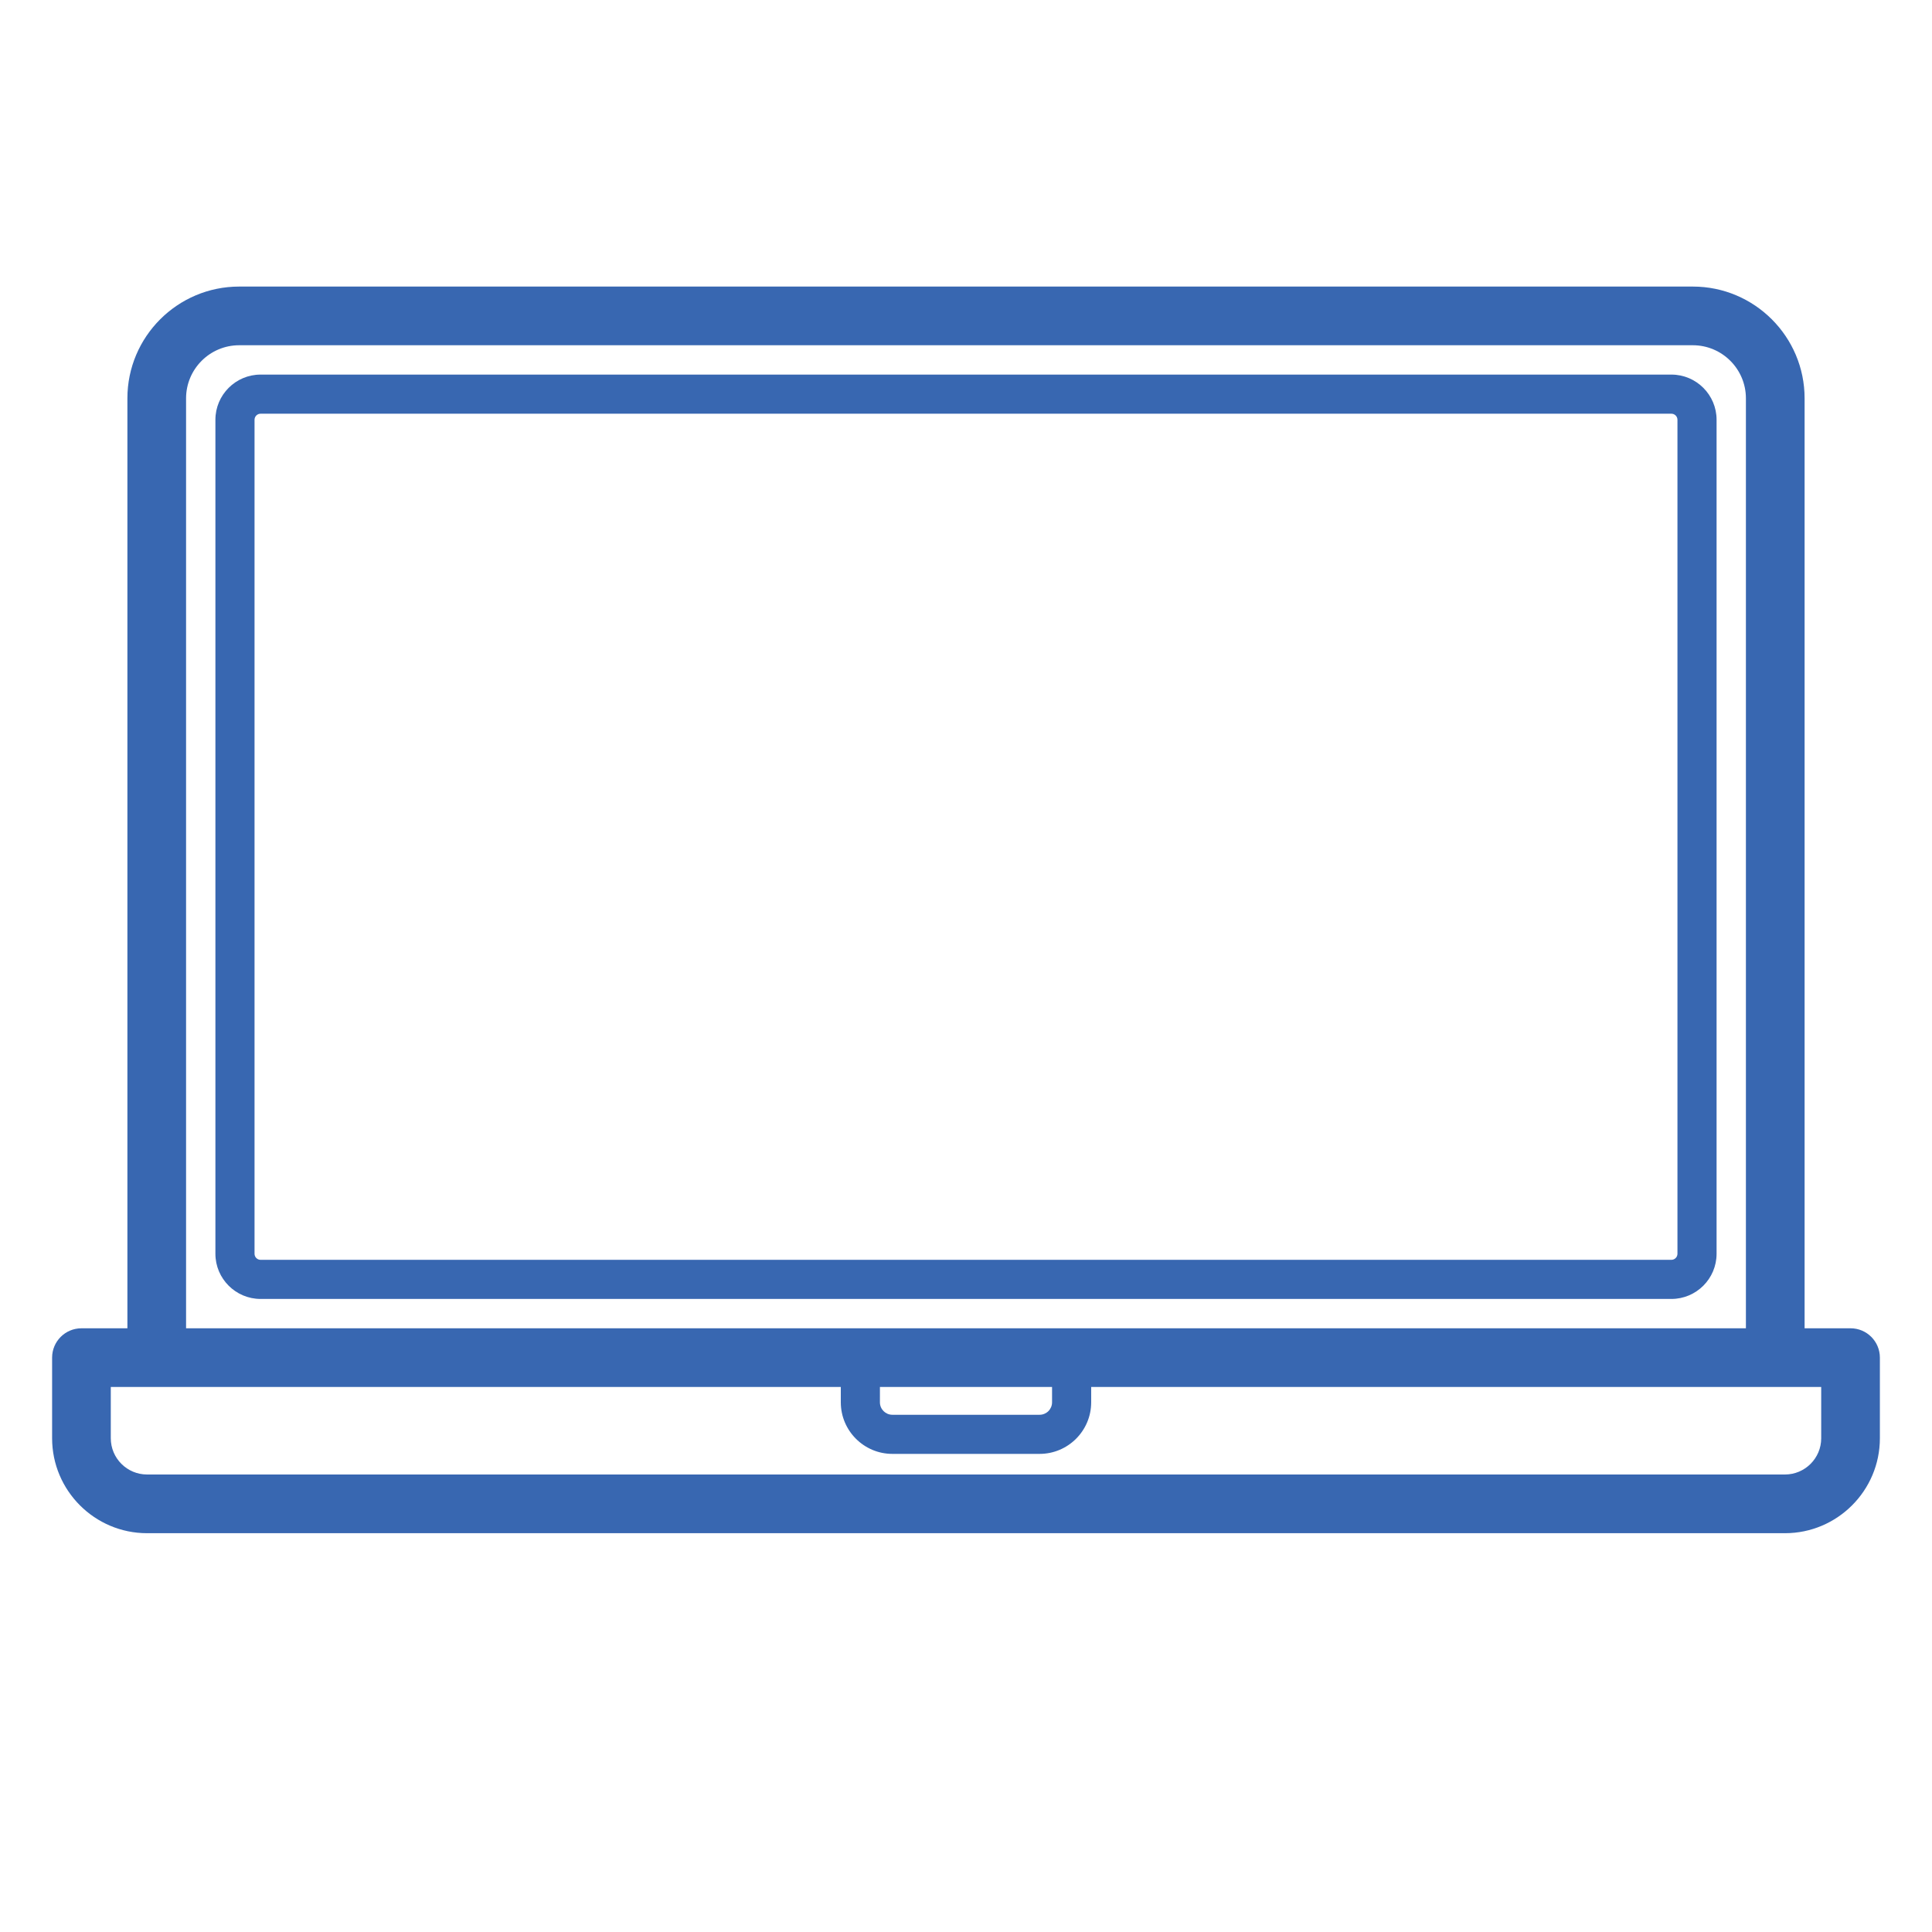
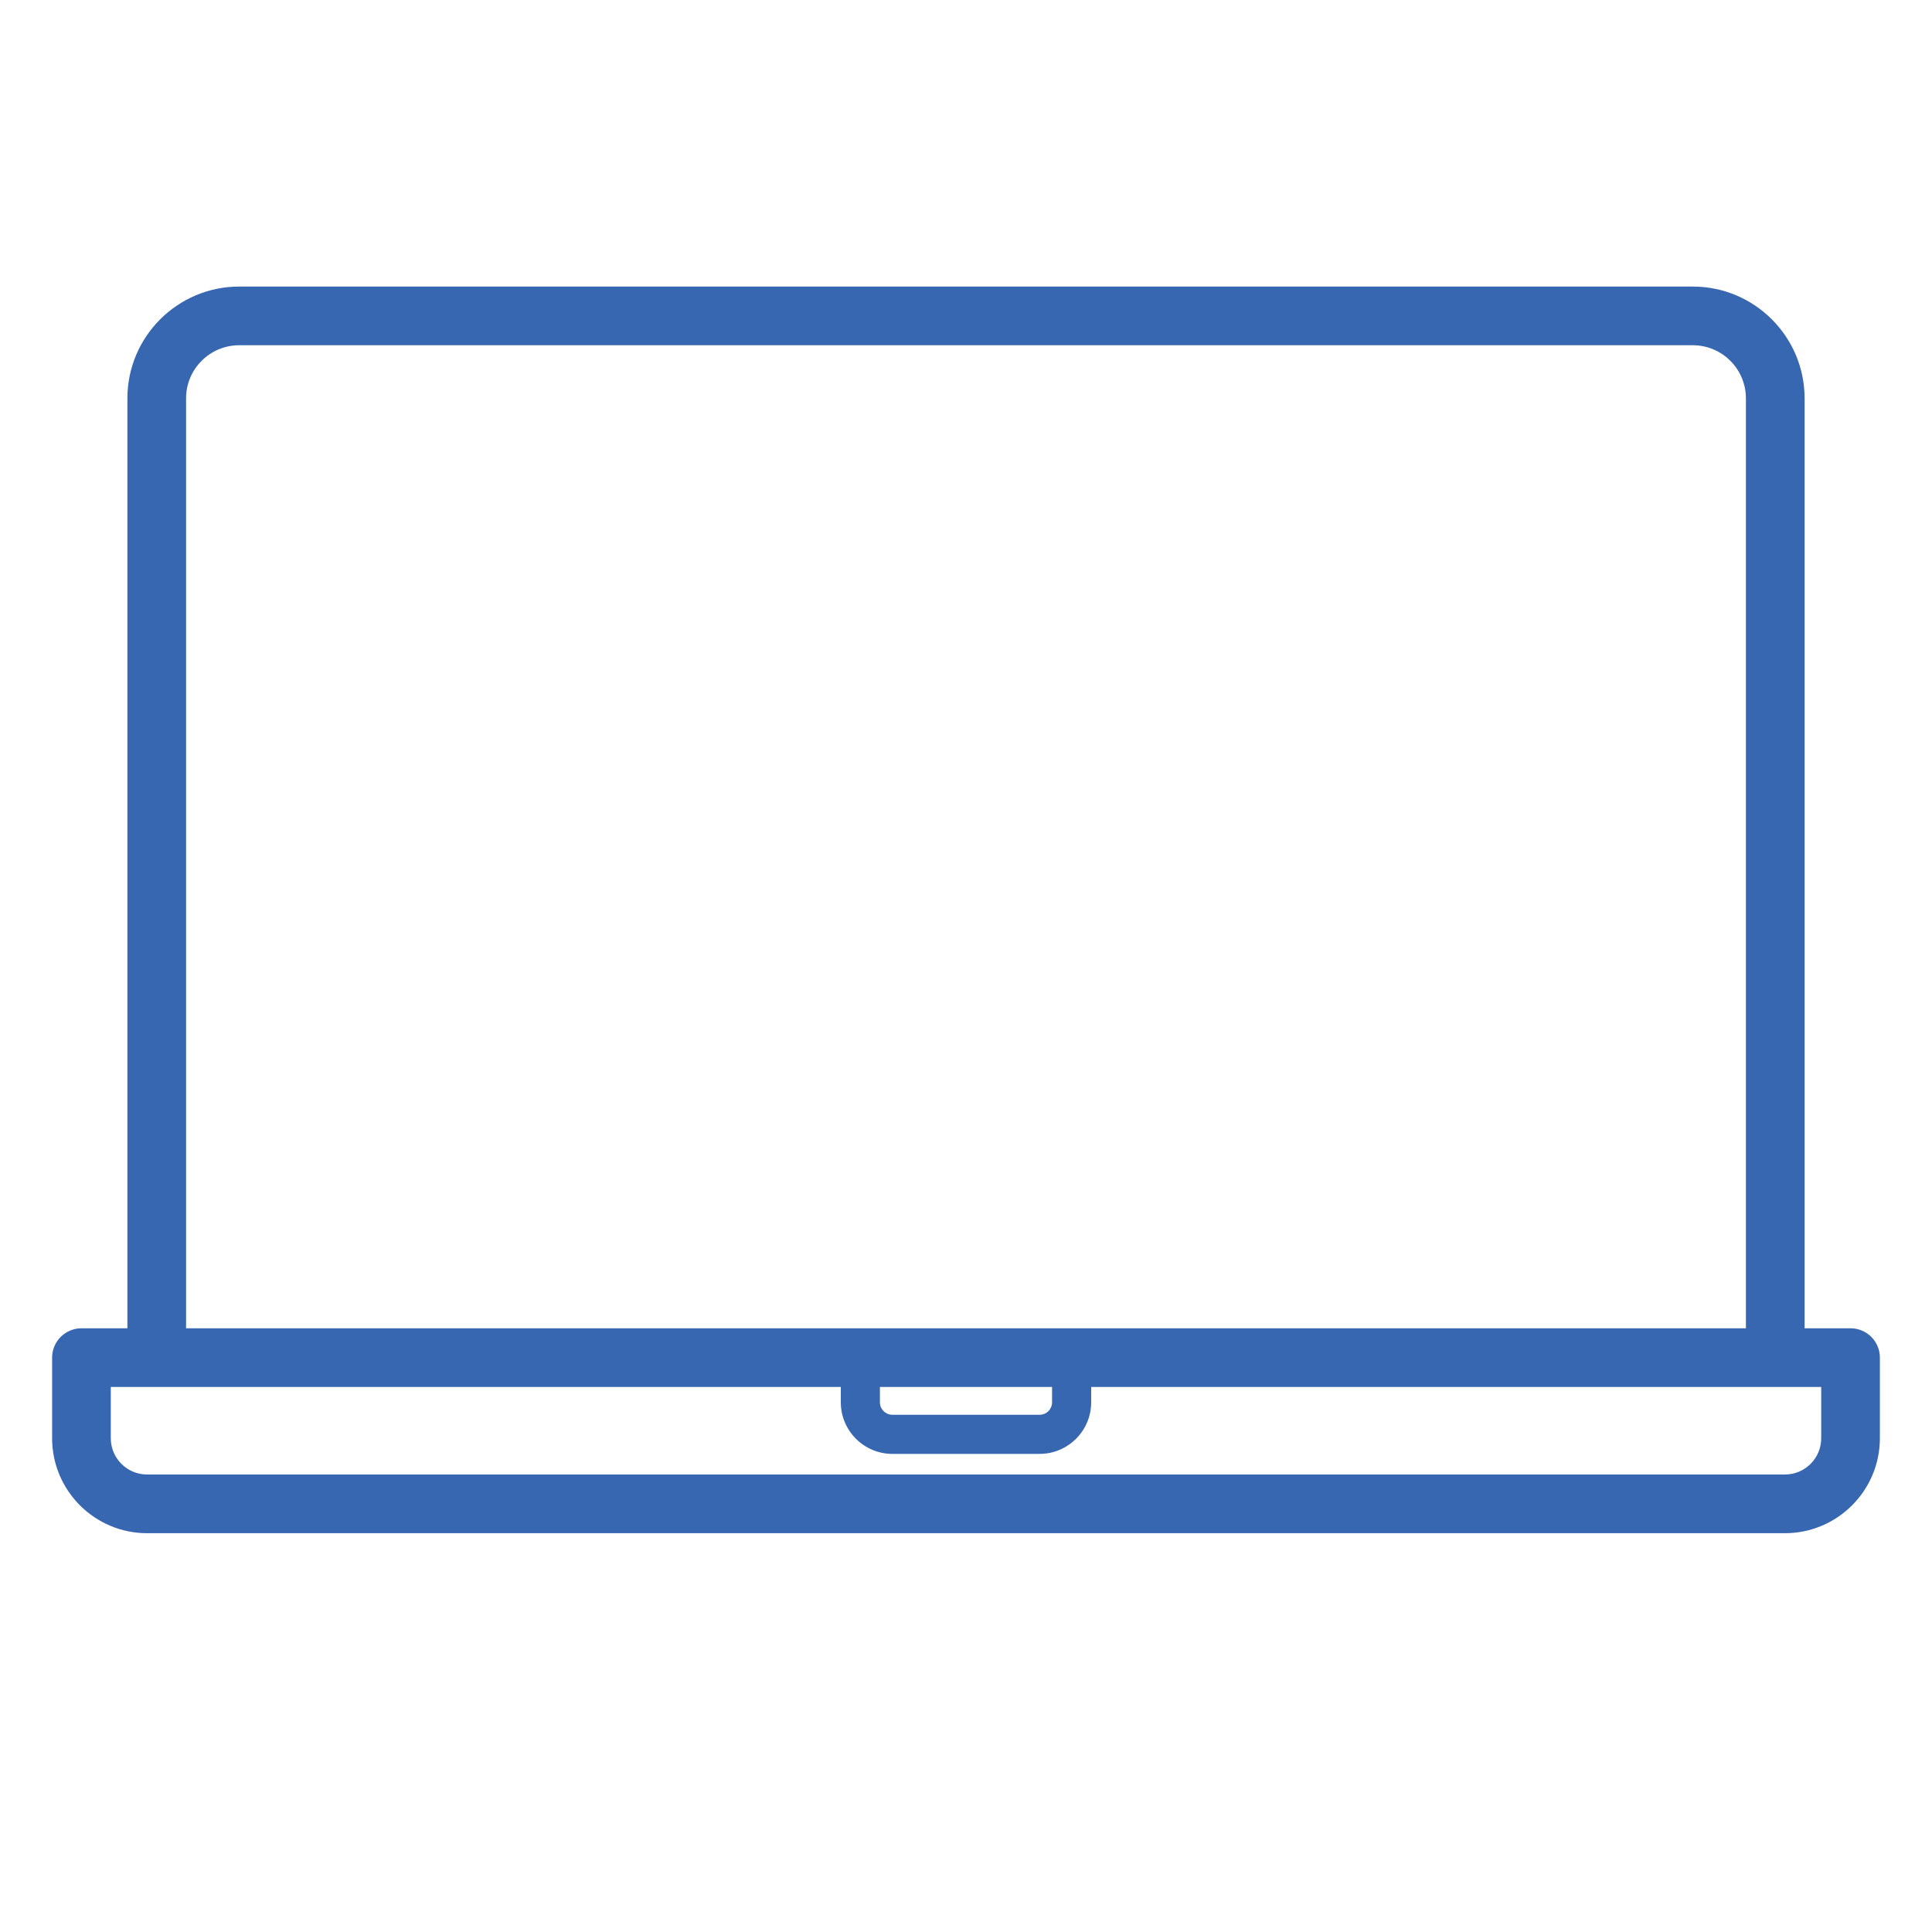
<svg xmlns="http://www.w3.org/2000/svg" version="1.1" id="レイヤー_1" x="0px" y="0px" width="241px" height="241px" viewBox="0 0 241 241" enable-background="new 0 0 241 241" xml:space="preserve">
  <g>
-     <path fill="#3867B1" d="M208.492,46.727H32.508c-3.108,0-5.638,2.528-5.638,5.636v104.033c0,3.108,2.529,5.636,5.638,5.636h175.984   c3.107,0,5.636-2.527,5.636-5.636V52.363C214.128,49.255,211.6,46.727,208.492,46.727z M209.248,156.396   c0,0.417-0.34,0.757-0.756,0.757H32.508c-0.418,0-0.757-0.34-0.757-0.757V52.363c0-0.417,0.339-0.756,0.757-0.756h175.984   c0.416,0,0.756,0.339,0.756,0.756V156.396z" />
    <path fill="#3867B1" d="M230.839,165.692h-5.731V49.688c0-7.688-6.253-13.941-13.94-13.941H29.833   c-7.688,0-13.941,6.253-13.941,13.941v116.005H10.16c-2.021,0-3.66,1.638-3.66,3.659v10.056c0,6.531,5.314,11.845,11.845,11.845   h204.309c6.531,0,11.845-5.314,11.845-11.845v-10.056C234.499,167.33,232.86,165.692,230.839,165.692z M23.211,49.688   c0-3.651,2.97-6.622,6.622-6.622h181.333c3.65,0,6.621,2.97,6.621,6.622v116.005H23.211V49.688z M109.763,173.012h21.472v1.914   c0,0.857-0.697,1.554-1.554,1.554h-18.365c-0.857,0-1.554-0.696-1.554-1.554L109.763,173.012L109.763,173.012z M227.18,179.407   c0,2.496-2.03,4.524-4.525,4.524H18.345c-2.496,0-4.525-2.028-4.525-4.524v-6.396h5.731h85.332v1.914   c0,3.548,2.886,6.434,6.434,6.434h18.365c3.548,0,6.434-2.886,6.434-6.434v-1.914h85.331h5.732V179.407L227.18,179.407z" />
  </g>
</svg>